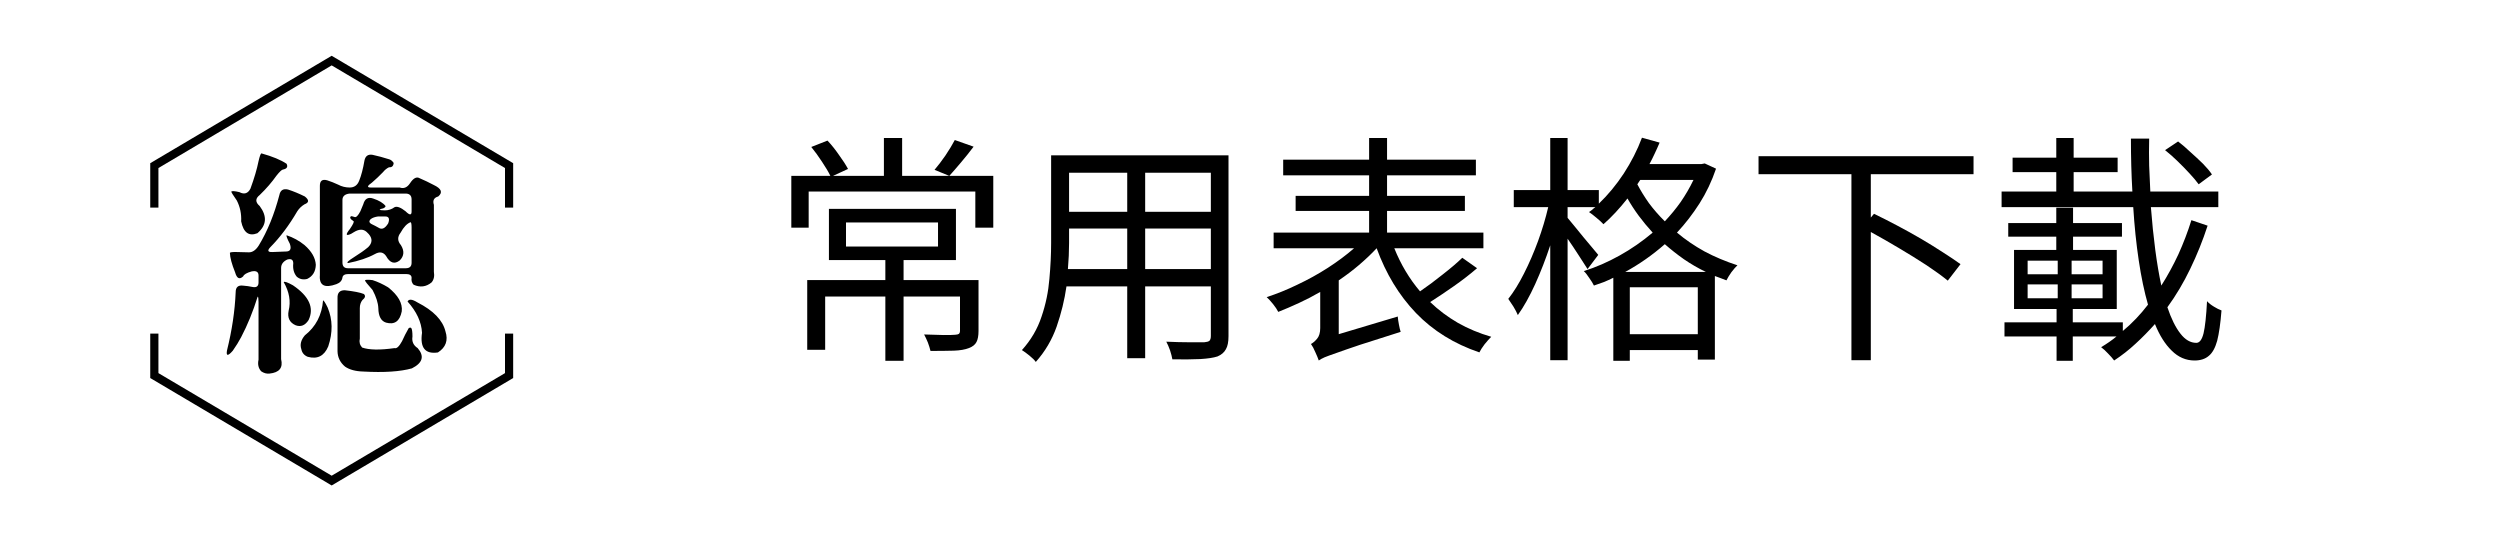
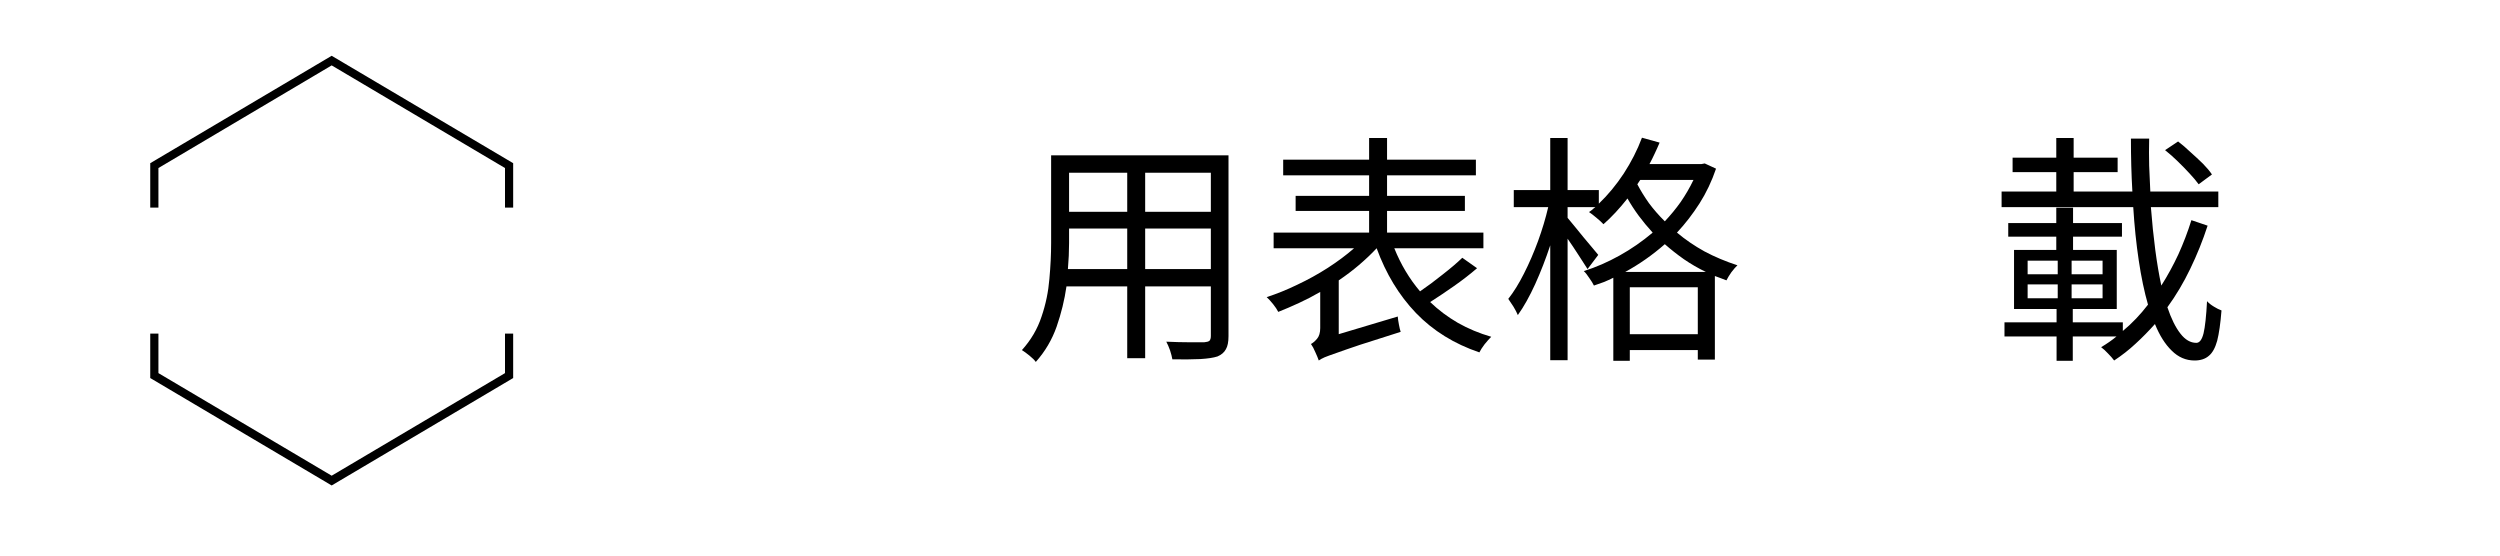
<svg xmlns="http://www.w3.org/2000/svg" width="180" zoomAndPan="magnify" viewBox="0 0 135 30" height="40" preserveAspectRatio="xMidYMid meet" version="1.0">
  <defs>
    <g />
    <clipPath id="34dd3b61fa">
      <path d="M 8.113 3 L 27.711 3 L 27.711 26.227 L 8.113 26.227 Z M 8.113 3 " clip-rule="nonzero" />
    </clipPath>
    <clipPath id="ea5e2cdffb">
-       <path d="M 1 0.129 L 13.707 0.129 L 13.707 13 L 1 13 Z M 1 0.129 " clip-rule="nonzero" />
-     </clipPath>
+       </clipPath>
    <clipPath id="af88c3f55d">
      <rect x="0" width="14" y="0" height="14" />
    </clipPath>
  </defs>
  <g fill="#000000" fill-opacity="1">
    <g transform="translate(41.559, 18.467)">
      <g>
-         <path d="M 4.125 -6.453 L 4.125 -5.156 L 9.094 -5.156 L 9.094 -6.453 Z M 11.281 -3.344 L 11.281 -0.594 C 11.281 -0.332 11.242 -0.133 11.172 0 C 11.098 0.145 10.961 0.254 10.766 0.328 C 10.555 0.41 10.285 0.457 9.953 0.469 C 9.617 0.477 9.195 0.484 8.688 0.484 C 8.656 0.348 8.609 0.195 8.547 0.031 C 8.484 -0.125 8.414 -0.27 8.344 -0.406 C 8.738 -0.395 9.094 -0.383 9.406 -0.375 C 9.719 -0.375 9.926 -0.379 10.031 -0.391 C 10.125 -0.398 10.188 -0.414 10.219 -0.438 C 10.258 -0.469 10.281 -0.523 10.281 -0.609 L 10.281 -2.453 L 7.234 -2.453 L 7.234 1.016 L 6.25 1.016 L 6.25 -2.453 L 3 -2.453 L 3 0.422 L 2.031 0.422 L 2.031 -3.344 L 6.25 -3.344 L 6.25 -4.422 L 3.203 -4.422 L 3.203 -7.188 L 10.062 -7.188 L 10.062 -4.422 L 7.234 -4.422 L 7.234 -3.344 Z M 10 -10.906 L 11.016 -10.547 C 10.797 -10.254 10.566 -9.969 10.328 -9.688 C 10.098 -9.414 9.891 -9.176 9.703 -8.969 L 8.906 -9.297 C 9.094 -9.516 9.289 -9.773 9.5 -10.078 C 9.707 -10.391 9.875 -10.664 10 -10.906 Z M 12.078 -8.969 L 12.078 -6.172 L 11.109 -6.172 L 11.109 -8.125 L 2.109 -8.125 L 2.109 -6.172 L 1.172 -6.172 L 1.172 -8.969 L 3.281 -8.969 C 3.176 -9.188 3.023 -9.441 2.828 -9.734 C 2.641 -10.023 2.445 -10.289 2.25 -10.531 L 3.125 -10.875 C 3.344 -10.645 3.551 -10.383 3.75 -10.094 C 3.957 -9.812 4.117 -9.562 4.234 -9.344 L 3.422 -8.969 L 6.172 -8.969 L 6.172 -11.016 L 7.156 -11.016 L 7.156 -8.969 Z M 12.078 -8.969 " />
-       </g>
+         </g>
    </g>
  </g>
  <g fill="#000000" fill-opacity="1">
    <g transform="translate(54.714, 18.467)">
      <g>
        <path d="M 7.125 -3.938 L 10.672 -3.938 L 10.672 -6.125 L 7.125 -6.125 Z M 2.953 -3.938 L 6.156 -3.938 L 6.156 -6.125 L 3.016 -6.125 L 3.016 -5.344 C 3.016 -5.125 3.008 -4.895 3 -4.656 C 2.988 -4.414 2.973 -4.176 2.953 -3.938 Z M 6.156 -9.141 L 3.016 -9.141 L 3.016 -7.031 L 6.156 -7.031 Z M 10.672 -7.031 L 10.672 -9.141 L 7.125 -9.141 L 7.125 -7.031 Z M 11.625 -10.078 L 11.625 -0.312 C 11.625 0 11.578 0.234 11.484 0.391 C 11.398 0.555 11.25 0.688 11.031 0.781 C 10.812 0.852 10.504 0.898 10.109 0.922 C 9.723 0.941 9.219 0.945 8.594 0.938 C 8.57 0.801 8.531 0.641 8.469 0.453 C 8.406 0.273 8.336 0.117 8.266 -0.016 C 8.723 0.004 9.148 0.016 9.547 0.016 C 9.941 0.016 10.195 0.016 10.312 0.016 C 10.445 0.004 10.539 -0.02 10.594 -0.062 C 10.645 -0.113 10.672 -0.203 10.672 -0.328 L 10.672 -3 L 7.125 -3 L 7.125 0.875 L 6.156 0.875 L 6.156 -3 L 2.875 -3 C 2.77 -2.27 2.594 -1.547 2.344 -0.828 C 2.094 -0.117 1.719 0.516 1.219 1.078 C 1.156 0.984 1.039 0.867 0.875 0.734 C 0.707 0.598 0.57 0.5 0.469 0.438 C 0.957 -0.102 1.312 -0.707 1.531 -1.375 C 1.758 -2.039 1.898 -2.719 1.953 -3.406 C 2.016 -4.094 2.047 -4.738 2.047 -5.344 L 2.047 -10.078 Z M 11.625 -10.078 " />
      </g>
    </g>
  </g>
  <g fill="#000000" fill-opacity="1">
    <g transform="translate(67.87, 18.467)">
      <g>
        <path d="M 11.094 -4.547 L 11.891 -3.984 C 11.516 -3.66 11.098 -3.336 10.641 -3.016 C 10.191 -2.703 9.766 -2.414 9.359 -2.156 C 9.805 -1.727 10.305 -1.352 10.859 -1.031 C 11.41 -0.719 12.008 -0.469 12.656 -0.281 C 12.551 -0.176 12.43 -0.039 12.297 0.125 C 12.172 0.289 12.078 0.438 12.016 0.562 C 10.66 0.102 9.52 -0.602 8.594 -1.562 C 7.676 -2.52 6.969 -3.688 6.469 -5.062 C 6.188 -4.758 5.867 -4.457 5.516 -4.156 C 5.172 -3.863 4.805 -3.586 4.422 -3.328 L 4.422 -0.422 L 7.609 -1.375 C 7.617 -1.25 7.641 -1.102 7.672 -0.938 C 7.703 -0.77 7.734 -0.641 7.766 -0.547 C 6.848 -0.254 6.113 -0.02 5.562 0.156 C 5.008 0.344 4.586 0.488 4.297 0.594 C 4.004 0.695 3.789 0.773 3.656 0.828 C 3.52 0.891 3.414 0.945 3.344 1 C 3.301 0.875 3.238 0.723 3.156 0.547 C 3.082 0.367 3.004 0.223 2.922 0.109 C 3.023 0.055 3.133 -0.035 3.25 -0.172 C 3.363 -0.305 3.422 -0.5 3.422 -0.75 L 3.422 -2.703 C 3.047 -2.484 2.664 -2.285 2.281 -2.109 C 1.895 -1.93 1.52 -1.77 1.156 -1.625 C 1.094 -1.75 1 -1.891 0.875 -2.047 C 0.75 -2.203 0.633 -2.328 0.531 -2.422 C 1.07 -2.598 1.625 -2.82 2.188 -3.094 C 2.758 -3.363 3.305 -3.664 3.828 -4 C 4.359 -4.344 4.832 -4.695 5.25 -5.062 L 0.906 -5.062 L 0.906 -5.906 L 6.062 -5.906 L 6.062 -7.078 L 2.094 -7.078 L 2.094 -7.891 L 6.062 -7.891 L 6.062 -9 L 1.422 -9 L 1.422 -9.844 L 6.062 -9.844 L 6.062 -11.016 L 7.031 -11.016 L 7.031 -9.844 L 11.828 -9.844 L 11.828 -9 L 7.031 -9 L 7.031 -7.891 L 11.234 -7.891 L 11.234 -7.078 L 7.031 -7.078 L 7.031 -5.906 L 12.234 -5.906 L 12.234 -5.062 L 7.422 -5.062 C 7.773 -4.188 8.238 -3.41 8.812 -2.734 C 9.207 -3.004 9.613 -3.305 10.031 -3.641 C 10.457 -3.973 10.812 -4.273 11.094 -4.547 Z M 11.094 -4.547 " />
      </g>
    </g>
  </g>
  <g fill="#000000" fill-opacity="1">
    <g transform="translate(81.025, 18.467)">
      <g>
        <path d="M 6.734 -3.781 L 11.094 -3.781 C 10.664 -3.988 10.27 -4.219 9.906 -4.469 C 9.539 -4.727 9.195 -5 8.875 -5.281 C 8.207 -4.695 7.492 -4.195 6.734 -3.781 Z M 6.984 -0.422 L 10.656 -0.422 L 10.656 -2.953 L 6.984 -2.953 Z M 7.547 -8.75 L 7.391 -8.516 C 7.566 -8.18 7.773 -7.844 8.016 -7.5 C 8.266 -7.164 8.551 -6.836 8.875 -6.516 C 9.188 -6.848 9.473 -7.195 9.734 -7.562 C 9.992 -7.938 10.223 -8.332 10.422 -8.75 Z M 11.031 -9.641 L 11.641 -9.359 C 11.41 -8.68 11.113 -8.055 10.75 -7.484 C 10.383 -6.91 9.977 -6.383 9.531 -5.906 C 9.977 -5.531 10.473 -5.191 11.016 -4.891 C 11.566 -4.598 12.16 -4.348 12.797 -4.141 C 12.703 -4.055 12.594 -3.93 12.469 -3.766 C 12.352 -3.598 12.266 -3.453 12.203 -3.328 C 12.086 -3.367 11.977 -3.41 11.875 -3.453 C 11.77 -3.492 11.672 -3.531 11.578 -3.562 L 11.578 0.953 L 10.656 0.953 L 10.656 0.438 L 6.984 0.438 L 6.984 1.016 L 6.094 1.016 L 6.094 -3.469 C 5.926 -3.383 5.754 -3.305 5.578 -3.234 C 5.398 -3.172 5.223 -3.109 5.047 -3.047 C 4.992 -3.16 4.91 -3.297 4.797 -3.453 C 4.691 -3.617 4.594 -3.742 4.5 -3.828 C 5.156 -4.035 5.801 -4.316 6.438 -4.672 C 7.07 -5.023 7.664 -5.438 8.219 -5.906 C 7.945 -6.207 7.695 -6.508 7.469 -6.812 C 7.238 -7.125 7.035 -7.438 6.859 -7.75 C 6.43 -7.207 6 -6.742 5.562 -6.359 C 5.477 -6.453 5.352 -6.566 5.188 -6.703 C 5.031 -6.836 4.895 -6.941 4.781 -7.016 C 4.844 -7.055 4.898 -7.098 4.953 -7.141 C 5.004 -7.191 5.062 -7.238 5.125 -7.281 L 3.625 -7.281 L 3.625 -6.703 C 3.719 -6.586 3.844 -6.438 4 -6.25 C 4.156 -6.062 4.316 -5.863 4.484 -5.656 C 4.66 -5.445 4.82 -5.254 4.969 -5.078 C 5.113 -4.898 5.219 -4.773 5.281 -4.703 L 4.703 -3.938 C 4.586 -4.125 4.426 -4.375 4.219 -4.688 C 4.02 -5 3.82 -5.297 3.625 -5.578 L 3.625 0.984 L 2.688 0.984 L 2.688 -5.219 C 2.445 -4.488 2.176 -3.789 1.875 -3.125 C 1.57 -2.457 1.258 -1.898 0.938 -1.453 C 0.883 -1.586 0.805 -1.738 0.703 -1.906 C 0.598 -2.07 0.504 -2.211 0.422 -2.328 C 0.711 -2.691 0.992 -3.145 1.266 -3.688 C 1.547 -4.238 1.801 -4.828 2.031 -5.453 C 2.258 -6.078 2.441 -6.688 2.578 -7.281 L 0.719 -7.281 L 0.719 -8.203 L 2.688 -8.203 L 2.688 -11.016 L 3.625 -11.016 L 3.625 -8.203 L 5.312 -8.203 L 5.312 -7.469 C 5.801 -7.938 6.25 -8.477 6.656 -9.094 C 7.062 -9.719 7.391 -10.363 7.641 -11.031 L 8.594 -10.766 C 8.508 -10.566 8.422 -10.367 8.328 -10.172 C 8.242 -9.984 8.148 -9.797 8.047 -9.609 L 10.859 -9.609 Z M 11.031 -9.641 " />
      </g>
    </g>
  </g>
  <g fill="#000000" fill-opacity="1">
    <g transform="translate(94.18, 18.467)">
      <g>
-         <path d="M 12.391 -9.062 L 6.844 -9.062 L 6.844 -6.719 L 7.016 -6.922 C 7.41 -6.734 7.82 -6.523 8.25 -6.297 C 8.688 -6.066 9.117 -5.828 9.547 -5.578 C 9.973 -5.328 10.367 -5.082 10.734 -4.844 C 11.098 -4.613 11.414 -4.398 11.688 -4.203 L 11 -3.312 C 10.695 -3.562 10.316 -3.836 9.859 -4.141 C 9.398 -4.441 8.906 -4.75 8.375 -5.062 C 7.852 -5.375 7.344 -5.664 6.844 -5.938 L 6.844 0.984 L 5.797 0.984 L 5.797 -9.062 L 0.781 -9.062 L 0.781 -10.031 L 12.391 -10.031 Z M 12.391 -9.062 " />
-       </g>
+         </g>
    </g>
  </g>
  <g fill="#000000" fill-opacity="1">
    <g transform="translate(107.336, 18.467)">
      <g>
        <path d="M 12.109 -9.047 L 11.391 -8.516 C 11.266 -8.691 11.102 -8.883 10.906 -9.094 C 10.707 -9.312 10.492 -9.531 10.266 -9.75 C 10.035 -9.977 9.805 -10.18 9.578 -10.359 L 10.281 -10.828 C 10.5 -10.66 10.723 -10.469 10.953 -10.25 C 11.191 -10.039 11.414 -9.832 11.625 -9.625 C 11.832 -9.414 11.992 -9.223 12.109 -9.047 Z M 2.156 -3.109 L 2.156 -2.359 L 3.781 -2.359 L 3.781 -3.109 Z M 2.156 -4.391 L 2.156 -3.656 L 3.781 -3.656 L 3.781 -4.391 Z M 6.203 -3.656 L 6.203 -4.391 L 4.531 -4.391 L 4.531 -3.656 Z M 6.203 -2.359 L 6.203 -3.109 L 4.531 -3.109 L 4.531 -2.359 Z M 11 -6.578 L 11.875 -6.281 C 11.613 -5.477 11.301 -4.703 10.938 -3.953 C 10.582 -3.211 10.172 -2.52 9.703 -1.875 C 9.91 -1.258 10.145 -0.785 10.406 -0.453 C 10.664 -0.117 10.953 0.047 11.266 0.047 C 11.441 0.047 11.57 -0.125 11.656 -0.469 C 11.738 -0.812 11.801 -1.391 11.844 -2.203 C 11.938 -2.098 12.062 -2 12.219 -1.906 C 12.375 -1.812 12.508 -1.742 12.625 -1.703 C 12.57 -1.004 12.492 -0.457 12.391 -0.062 C 12.285 0.32 12.133 0.594 11.938 0.75 C 11.75 0.914 11.492 1 11.172 1 C 10.703 1 10.289 0.82 9.938 0.469 C 9.582 0.125 9.281 -0.352 9.031 -0.969 C 8.695 -0.594 8.348 -0.238 7.984 0.094 C 7.629 0.426 7.242 0.727 6.828 1 C 6.742 0.883 6.633 0.758 6.5 0.625 C 6.375 0.488 6.25 0.375 6.125 0.281 C 6.281 0.188 6.426 0.094 6.562 0 C 6.695 -0.094 6.828 -0.191 6.953 -0.297 L 4.594 -0.297 L 4.594 1.016 L 3.719 1.016 L 3.719 -0.297 L 0.906 -0.297 L 0.906 -1.062 L 3.719 -1.062 L 3.719 -1.781 L 1.422 -1.781 L 1.422 -4.969 L 3.703 -4.969 L 3.703 -5.688 L 1.109 -5.688 L 1.109 -6.422 L 3.703 -6.422 L 3.703 -7.25 L 4.609 -7.25 L 4.609 -6.422 L 7.25 -6.422 L 7.25 -5.688 L 4.609 -5.688 L 4.609 -4.969 L 6.969 -4.969 L 6.969 -1.781 L 4.594 -1.781 L 4.594 -1.062 L 7.297 -1.062 L 7.297 -0.594 C 7.547 -0.801 7.785 -1.023 8.016 -1.266 C 8.242 -1.504 8.457 -1.754 8.656 -2.016 C 8.457 -2.711 8.289 -3.508 8.156 -4.406 C 8.02 -5.312 7.922 -6.27 7.859 -7.281 L 0.75 -7.281 L 0.75 -8.125 L 3.703 -8.125 L 3.703 -9.172 L 1.344 -9.172 L 1.344 -9.953 L 3.703 -9.953 L 3.703 -11.016 L 4.641 -11.016 L 4.641 -9.953 L 7.016 -9.953 L 7.016 -9.172 L 4.641 -9.172 L 4.641 -8.125 L 7.812 -8.125 C 7.758 -9.039 7.734 -9.992 7.734 -10.984 L 8.719 -10.984 C 8.707 -10.484 8.707 -9.992 8.719 -9.516 C 8.738 -9.035 8.758 -8.57 8.781 -8.125 L 12.453 -8.125 L 12.453 -7.281 L 8.812 -7.281 C 8.875 -6.469 8.953 -5.703 9.047 -4.984 C 9.141 -4.273 9.25 -3.629 9.375 -3.047 C 9.719 -3.586 10.023 -4.148 10.297 -4.734 C 10.566 -5.328 10.801 -5.941 11 -6.578 Z M 11 -6.578 " />
      </g>
    </g>
  </g>
  <g clip-path="url(#34dd3b61fa)">
    <path fill="#000000" d="M 27.711 11.211 L 27.27 11.211 L 27.27 9.074 L 17.91 3.531 L 8.555 9.074 L 8.555 11.211 L 8.113 11.211 L 8.113 8.812 L 17.91 3.012 L 27.711 8.812 Z M 27.711 20.414 L 27.711 18.016 L 27.27 18.016 L 27.27 20.148 L 17.91 25.688 L 8.555 20.148 L 8.555 18.016 L 8.113 18.016 L 8.113 20.414 L 17.91 26.215 Z M 27.711 20.414 " fill-opacity="1" fill-rule="nonzero" />
  </g>
  <g transform="matrix(1, 0, 0, 1, 11, 8)">
    <g clip-path="url(#af88c3f55d)">
      <g clip-path="url(#ea5e2cdffb)">
        <g fill="#000000" fill-opacity="1">
          <g transform="translate(0.742, 10.001)">
            <g>
-               <path d="M 2.219 -9.297 C 2.281 -9.566 2.332 -9.707 2.375 -9.719 C 2.977 -9.551 3.43 -9.363 3.734 -9.156 C 3.816 -8.988 3.75 -8.883 3.531 -8.844 C 3.469 -8.832 3.352 -8.723 3.188 -8.516 C 2.945 -8.172 2.645 -7.82 2.281 -7.469 C 2.039 -7.281 2.039 -7.082 2.281 -6.875 C 2.695 -6.32 2.656 -5.832 2.156 -5.406 C 1.695 -5.227 1.406 -5.441 1.281 -6.047 C 1.301 -6.453 1.223 -6.828 1.047 -7.172 C 0.836 -7.473 0.738 -7.633 0.75 -7.656 C 0.781 -7.695 0.926 -7.688 1.188 -7.625 C 1.445 -7.488 1.645 -7.551 1.781 -7.812 C 1.988 -8.375 2.133 -8.867 2.219 -9.297 Z M 7.938 -9.328 C 7.988 -9.578 8.133 -9.68 8.375 -9.641 C 8.664 -9.578 8.957 -9.5 9.25 -9.406 C 9.352 -9.383 9.441 -9.316 9.516 -9.203 C 9.504 -9.035 9.422 -8.957 9.266 -8.969 C 9.148 -8.914 9.039 -8.828 8.938 -8.703 C 8.758 -8.516 8.562 -8.328 8.344 -8.141 C 8.082 -7.961 8.062 -7.875 8.281 -7.875 L 9.844 -7.875 C 10.062 -7.801 10.242 -7.875 10.391 -8.094 C 10.578 -8.383 10.754 -8.477 10.922 -8.375 C 11.172 -8.27 11.422 -8.148 11.672 -8.016 C 12.098 -7.816 12.18 -7.609 11.922 -7.391 C 11.691 -7.328 11.613 -7.176 11.688 -6.938 L 11.688 -3.328 C 11.727 -3.086 11.688 -2.895 11.562 -2.75 C 11.27 -2.508 10.945 -2.469 10.594 -2.625 C 10.5 -2.719 10.461 -2.844 10.484 -3 C 10.484 -3.133 10.383 -3.203 10.188 -3.203 L 7.078 -3.203 C 6.879 -3.203 6.77 -3.141 6.75 -3.016 C 6.727 -2.848 6.617 -2.727 6.422 -2.656 C 5.785 -2.426 5.488 -2.586 5.531 -3.141 L 5.531 -7.969 C 5.531 -8.238 5.66 -8.336 5.922 -8.266 C 6.117 -8.203 6.316 -8.125 6.516 -8.031 C 6.711 -7.926 6.922 -7.875 7.141 -7.875 C 7.391 -7.875 7.562 -8 7.656 -8.25 C 7.77 -8.531 7.863 -8.891 7.938 -9.328 Z M 3.344 -7.469 C 3.395 -7.727 3.551 -7.828 3.812 -7.766 C 4.102 -7.672 4.406 -7.547 4.719 -7.391 C 4.957 -7.203 4.953 -7.062 4.703 -6.969 C 4.547 -6.875 4.414 -6.75 4.312 -6.594 C 3.875 -5.844 3.391 -5.195 2.859 -4.656 C 2.68 -4.469 2.719 -4.379 2.969 -4.391 L 3.75 -4.422 C 3.945 -4.441 4 -4.582 3.906 -4.844 C 3.77 -5.102 3.711 -5.254 3.734 -5.297 C 4.086 -5.18 4.41 -5.004 4.703 -4.766 C 5.086 -4.43 5.289 -4.078 5.312 -3.703 C 5.301 -3.336 5.145 -3.082 4.844 -2.938 C 4.625 -2.883 4.438 -2.926 4.281 -3.062 C 4.125 -3.25 4.062 -3.488 4.094 -3.781 C 4.094 -3.977 3.984 -4.047 3.766 -3.984 C 3.547 -3.879 3.438 -3.727 3.438 -3.531 L 3.438 1.391 C 3.551 1.859 3.344 2.117 2.812 2.172 C 2.656 2.191 2.504 2.148 2.359 2.047 C 2.211 1.879 2.164 1.672 2.219 1.422 L 2.219 -1.688 C 2.219 -1.883 2.203 -1.984 2.172 -1.984 C 1.922 -1.18 1.625 -0.453 1.281 0.203 C 1.156 0.441 1.004 0.688 0.828 0.938 C 0.566 1.238 0.461 1.234 0.516 0.922 C 0.785 -0.16 0.941 -1.207 0.984 -2.219 C 0.984 -2.488 1.113 -2.609 1.375 -2.578 C 1.551 -2.566 1.734 -2.539 1.922 -2.5 C 2.117 -2.469 2.219 -2.551 2.219 -2.75 L 2.219 -3.125 C 2.219 -3.32 2.094 -3.395 1.844 -3.344 C 1.582 -3.27 1.43 -3.18 1.391 -3.078 C 1.191 -2.891 1.047 -2.961 0.953 -3.297 C 0.773 -3.742 0.68 -4.094 0.672 -4.344 C 0.68 -4.383 0.812 -4.398 1.062 -4.391 L 1.703 -4.375 C 1.898 -4.375 2.078 -4.5 2.234 -4.75 C 2.703 -5.52 3.07 -6.426 3.344 -7.469 Z M 7.125 -7.547 C 6.875 -7.516 6.75 -7.398 6.75 -7.203 L 6.75 -3.828 C 6.75 -3.617 6.848 -3.516 7.047 -3.516 L 10.172 -3.516 C 10.379 -3.516 10.484 -3.613 10.484 -3.812 L 10.484 -5.719 C 10.484 -5.914 10.461 -6.008 10.422 -6 C 10.234 -5.926 10.055 -5.738 9.891 -5.438 C 9.711 -5.207 9.719 -4.984 9.906 -4.766 C 10.102 -4.453 10.082 -4.176 9.844 -3.938 C 9.562 -3.719 9.316 -3.797 9.109 -4.172 C 8.961 -4.391 8.758 -4.426 8.5 -4.281 C 8.113 -4.07 7.633 -3.91 7.062 -3.797 C 6.945 -3.805 7.055 -3.914 7.391 -4.125 C 7.691 -4.312 7.941 -4.488 8.141 -4.656 C 8.367 -4.883 8.379 -5.117 8.172 -5.359 L 8.047 -5.484 C 7.867 -5.641 7.645 -5.633 7.375 -5.469 L 7.219 -5.375 C 6.926 -5.238 6.906 -5.328 7.156 -5.641 C 7.332 -5.898 7.395 -6.039 7.344 -6.062 C 7.164 -6.176 7.125 -6.266 7.219 -6.328 C 7.258 -6.328 7.32 -6.312 7.406 -6.281 C 7.488 -6.25 7.594 -6.352 7.719 -6.594 L 7.875 -6.969 C 7.957 -7.27 8.133 -7.375 8.406 -7.281 C 8.727 -7.176 8.953 -7.039 9.078 -6.875 C 9.078 -6.832 9.035 -6.789 8.953 -6.75 C 8.848 -6.727 8.785 -6.707 8.766 -6.688 C 8.754 -6.656 8.844 -6.641 9.031 -6.641 C 9.227 -6.641 9.406 -6.695 9.562 -6.812 C 9.695 -6.875 9.895 -6.801 10.156 -6.594 C 10.375 -6.375 10.484 -6.367 10.484 -6.578 L 10.484 -7.234 C 10.484 -7.461 10.352 -7.566 10.094 -7.547 Z M 8.672 -6.312 C 8.504 -6.289 8.375 -6.242 8.281 -6.172 C 8.156 -6.055 8.188 -5.957 8.375 -5.875 C 8.469 -5.832 8.578 -5.773 8.703 -5.703 C 8.879 -5.586 9.051 -5.664 9.219 -5.938 C 9.312 -6.188 9.258 -6.312 9.062 -6.312 Z M 7.969 -2.859 C 7.977 -2.898 8.113 -2.906 8.375 -2.875 C 8.645 -2.789 8.926 -2.66 9.219 -2.484 C 9.758 -2.055 10.004 -1.625 9.953 -1.188 C 9.848 -0.656 9.566 -0.453 9.109 -0.578 C 8.836 -0.66 8.695 -0.922 8.688 -1.359 C 8.676 -1.648 8.57 -1.977 8.375 -2.344 C 8.102 -2.645 7.969 -2.816 7.969 -2.859 Z M 3.578 -2.766 C 3.617 -2.816 3.785 -2.758 4.078 -2.594 C 4.953 -2 5.234 -1.375 4.922 -0.719 C 4.734 -0.426 4.5 -0.332 4.219 -0.438 C 3.895 -0.582 3.77 -0.844 3.844 -1.219 C 3.969 -1.727 3.879 -2.242 3.578 -2.766 Z M 6.484 -1.906 C 6.473 -2.188 6.602 -2.328 6.875 -2.328 C 7.363 -2.273 7.707 -2.207 7.906 -2.125 C 8.008 -2.031 7.984 -1.922 7.828 -1.797 C 7.734 -1.68 7.688 -1.535 7.688 -1.359 L 7.688 0.281 C 7.645 0.469 7.688 0.629 7.812 0.766 C 8.188 0.898 8.77 0.91 9.562 0.797 C 9.676 0.836 9.812 0.711 9.969 0.422 C 10.07 0.191 10.191 -0.039 10.328 -0.281 C 10.391 -0.32 10.438 -0.32 10.469 -0.281 C 10.508 -0.227 10.531 -0.078 10.531 0.172 C 10.488 0.441 10.582 0.648 10.812 0.797 C 11.188 1.234 11.082 1.598 10.5 1.891 C 9.875 2.066 9 2.125 7.875 2.062 C 7.457 2.051 7.129 1.961 6.891 1.797 C 6.629 1.578 6.492 1.301 6.484 0.969 Z M 10.266 -1.719 C 10.336 -1.863 10.516 -1.848 10.797 -1.672 C 11.66 -1.234 12.164 -0.711 12.312 -0.109 C 12.469 0.379 12.332 0.758 11.906 1.031 C 11.219 1.133 10.93 0.781 11.047 -0.031 C 11.016 -0.613 10.754 -1.176 10.266 -1.719 Z M 4.719 0.109 C 5.312 -0.359 5.641 -0.988 5.703 -1.781 C 5.742 -1.781 5.828 -1.648 5.953 -1.391 C 6.223 -0.742 6.234 -0.047 5.984 0.703 C 5.766 1.223 5.395 1.41 4.875 1.266 C 4.688 1.191 4.57 1.055 4.531 0.859 C 4.445 0.609 4.508 0.359 4.719 0.109 Z M 4.719 0.109 " />
+               <path d="M 2.219 -9.297 C 2.281 -9.566 2.332 -9.707 2.375 -9.719 C 2.977 -9.551 3.43 -9.363 3.734 -9.156 C 3.816 -8.988 3.75 -8.883 3.531 -8.844 C 3.469 -8.832 3.352 -8.723 3.188 -8.516 C 2.945 -8.172 2.645 -7.82 2.281 -7.469 C 2.039 -7.281 2.039 -7.082 2.281 -6.875 C 2.695 -6.32 2.656 -5.832 2.156 -5.406 C 1.695 -5.227 1.406 -5.441 1.281 -6.047 C 1.301 -6.453 1.223 -6.828 1.047 -7.172 C 0.836 -7.473 0.738 -7.633 0.75 -7.656 C 0.781 -7.695 0.926 -7.688 1.188 -7.625 C 1.445 -7.488 1.645 -7.551 1.781 -7.812 C 1.988 -8.375 2.133 -8.867 2.219 -9.297 Z M 7.938 -9.328 C 7.988 -9.578 8.133 -9.68 8.375 -9.641 C 8.664 -9.578 8.957 -9.5 9.25 -9.406 C 9.352 -9.383 9.441 -9.316 9.516 -9.203 C 9.504 -9.035 9.422 -8.957 9.266 -8.969 C 9.148 -8.914 9.039 -8.828 8.938 -8.703 C 8.758 -8.516 8.562 -8.328 8.344 -8.141 C 8.082 -7.961 8.062 -7.875 8.281 -7.875 L 9.844 -7.875 C 10.062 -7.801 10.242 -7.875 10.391 -8.094 C 10.578 -8.383 10.754 -8.477 10.922 -8.375 C 11.172 -8.27 11.422 -8.148 11.672 -8.016 C 12.098 -7.816 12.18 -7.609 11.922 -7.391 C 11.691 -7.328 11.613 -7.176 11.688 -6.938 L 11.688 -3.328 C 11.727 -3.086 11.688 -2.895 11.562 -2.75 C 11.27 -2.508 10.945 -2.469 10.594 -2.625 C 10.5 -2.719 10.461 -2.844 10.484 -3 C 10.484 -3.133 10.383 -3.203 10.188 -3.203 L 7.078 -3.203 C 6.879 -3.203 6.77 -3.141 6.75 -3.016 C 6.727 -2.848 6.617 -2.727 6.422 -2.656 C 5.785 -2.426 5.488 -2.586 5.531 -3.141 L 5.531 -7.969 C 5.531 -8.238 5.66 -8.336 5.922 -8.266 C 6.117 -8.203 6.316 -8.125 6.516 -8.031 C 6.711 -7.926 6.922 -7.875 7.141 -7.875 C 7.391 -7.875 7.562 -8 7.656 -8.25 C 7.77 -8.531 7.863 -8.891 7.938 -9.328 Z M 3.344 -7.469 C 3.395 -7.727 3.551 -7.828 3.812 -7.766 C 4.102 -7.672 4.406 -7.547 4.719 -7.391 C 4.957 -7.203 4.953 -7.062 4.703 -6.969 C 4.547 -6.875 4.414 -6.75 4.312 -6.594 C 3.875 -5.844 3.391 -5.195 2.859 -4.656 C 2.68 -4.469 2.719 -4.379 2.969 -4.391 L 3.75 -4.422 C 3.945 -4.441 4 -4.582 3.906 -4.844 C 3.77 -5.102 3.711 -5.254 3.734 -5.297 C 4.086 -5.18 4.41 -5.004 4.703 -4.766 C 5.086 -4.43 5.289 -4.078 5.312 -3.703 C 5.301 -3.336 5.145 -3.082 4.844 -2.938 C 4.625 -2.883 4.438 -2.926 4.281 -3.062 C 4.125 -3.25 4.062 -3.488 4.094 -3.781 C 4.094 -3.977 3.984 -4.047 3.766 -3.984 C 3.547 -3.879 3.438 -3.727 3.438 -3.531 L 3.438 1.391 C 2.656 2.191 2.504 2.148 2.359 2.047 C 2.211 1.879 2.164 1.672 2.219 1.422 L 2.219 -1.688 C 2.219 -1.883 2.203 -1.984 2.172 -1.984 C 1.922 -1.18 1.625 -0.453 1.281 0.203 C 1.156 0.441 1.004 0.688 0.828 0.938 C 0.566 1.238 0.461 1.234 0.516 0.922 C 0.785 -0.16 0.941 -1.207 0.984 -2.219 C 0.984 -2.488 1.113 -2.609 1.375 -2.578 C 1.551 -2.566 1.734 -2.539 1.922 -2.5 C 2.117 -2.469 2.219 -2.551 2.219 -2.75 L 2.219 -3.125 C 2.219 -3.32 2.094 -3.395 1.844 -3.344 C 1.582 -3.27 1.43 -3.18 1.391 -3.078 C 1.191 -2.891 1.047 -2.961 0.953 -3.297 C 0.773 -3.742 0.68 -4.094 0.672 -4.344 C 0.68 -4.383 0.812 -4.398 1.062 -4.391 L 1.703 -4.375 C 1.898 -4.375 2.078 -4.5 2.234 -4.75 C 2.703 -5.52 3.07 -6.426 3.344 -7.469 Z M 7.125 -7.547 C 6.875 -7.516 6.75 -7.398 6.75 -7.203 L 6.75 -3.828 C 6.75 -3.617 6.848 -3.516 7.047 -3.516 L 10.172 -3.516 C 10.379 -3.516 10.484 -3.613 10.484 -3.812 L 10.484 -5.719 C 10.484 -5.914 10.461 -6.008 10.422 -6 C 10.234 -5.926 10.055 -5.738 9.891 -5.438 C 9.711 -5.207 9.719 -4.984 9.906 -4.766 C 10.102 -4.453 10.082 -4.176 9.844 -3.938 C 9.562 -3.719 9.316 -3.797 9.109 -4.172 C 8.961 -4.391 8.758 -4.426 8.5 -4.281 C 8.113 -4.07 7.633 -3.91 7.062 -3.797 C 6.945 -3.805 7.055 -3.914 7.391 -4.125 C 7.691 -4.312 7.941 -4.488 8.141 -4.656 C 8.367 -4.883 8.379 -5.117 8.172 -5.359 L 8.047 -5.484 C 7.867 -5.641 7.645 -5.633 7.375 -5.469 L 7.219 -5.375 C 6.926 -5.238 6.906 -5.328 7.156 -5.641 C 7.332 -5.898 7.395 -6.039 7.344 -6.062 C 7.164 -6.176 7.125 -6.266 7.219 -6.328 C 7.258 -6.328 7.32 -6.312 7.406 -6.281 C 7.488 -6.25 7.594 -6.352 7.719 -6.594 L 7.875 -6.969 C 7.957 -7.27 8.133 -7.375 8.406 -7.281 C 8.727 -7.176 8.953 -7.039 9.078 -6.875 C 9.078 -6.832 9.035 -6.789 8.953 -6.75 C 8.848 -6.727 8.785 -6.707 8.766 -6.688 C 8.754 -6.656 8.844 -6.641 9.031 -6.641 C 9.227 -6.641 9.406 -6.695 9.562 -6.812 C 9.695 -6.875 9.895 -6.801 10.156 -6.594 C 10.375 -6.375 10.484 -6.367 10.484 -6.578 L 10.484 -7.234 C 10.484 -7.461 10.352 -7.566 10.094 -7.547 Z M 8.672 -6.312 C 8.504 -6.289 8.375 -6.242 8.281 -6.172 C 8.156 -6.055 8.188 -5.957 8.375 -5.875 C 8.469 -5.832 8.578 -5.773 8.703 -5.703 C 8.879 -5.586 9.051 -5.664 9.219 -5.938 C 9.312 -6.188 9.258 -6.312 9.062 -6.312 Z M 7.969 -2.859 C 7.977 -2.898 8.113 -2.906 8.375 -2.875 C 8.645 -2.789 8.926 -2.66 9.219 -2.484 C 9.758 -2.055 10.004 -1.625 9.953 -1.188 C 9.848 -0.656 9.566 -0.453 9.109 -0.578 C 8.836 -0.66 8.695 -0.922 8.688 -1.359 C 8.676 -1.648 8.57 -1.977 8.375 -2.344 C 8.102 -2.645 7.969 -2.816 7.969 -2.859 Z M 3.578 -2.766 C 3.617 -2.816 3.785 -2.758 4.078 -2.594 C 4.953 -2 5.234 -1.375 4.922 -0.719 C 4.734 -0.426 4.5 -0.332 4.219 -0.438 C 3.895 -0.582 3.77 -0.844 3.844 -1.219 C 3.969 -1.727 3.879 -2.242 3.578 -2.766 Z M 6.484 -1.906 C 6.473 -2.188 6.602 -2.328 6.875 -2.328 C 7.363 -2.273 7.707 -2.207 7.906 -2.125 C 8.008 -2.031 7.984 -1.922 7.828 -1.797 C 7.734 -1.68 7.688 -1.535 7.688 -1.359 L 7.688 0.281 C 7.645 0.469 7.688 0.629 7.812 0.766 C 8.188 0.898 8.77 0.91 9.562 0.797 C 9.676 0.836 9.812 0.711 9.969 0.422 C 10.07 0.191 10.191 -0.039 10.328 -0.281 C 10.391 -0.32 10.438 -0.32 10.469 -0.281 C 10.508 -0.227 10.531 -0.078 10.531 0.172 C 10.488 0.441 10.582 0.648 10.812 0.797 C 11.188 1.234 11.082 1.598 10.5 1.891 C 9.875 2.066 9 2.125 7.875 2.062 C 7.457 2.051 7.129 1.961 6.891 1.797 C 6.629 1.578 6.492 1.301 6.484 0.969 Z M 10.266 -1.719 C 10.336 -1.863 10.516 -1.848 10.797 -1.672 C 11.66 -1.234 12.164 -0.711 12.312 -0.109 C 12.469 0.379 12.332 0.758 11.906 1.031 C 11.219 1.133 10.93 0.781 11.047 -0.031 C 11.016 -0.613 10.754 -1.176 10.266 -1.719 Z M 4.719 0.109 C 5.312 -0.359 5.641 -0.988 5.703 -1.781 C 5.742 -1.781 5.828 -1.648 5.953 -1.391 C 6.223 -0.742 6.234 -0.047 5.984 0.703 C 5.766 1.223 5.395 1.41 4.875 1.266 C 4.688 1.191 4.57 1.055 4.531 0.859 C 4.445 0.609 4.508 0.359 4.719 0.109 Z M 4.719 0.109 " />
            </g>
          </g>
        </g>
      </g>
    </g>
  </g>
</svg>